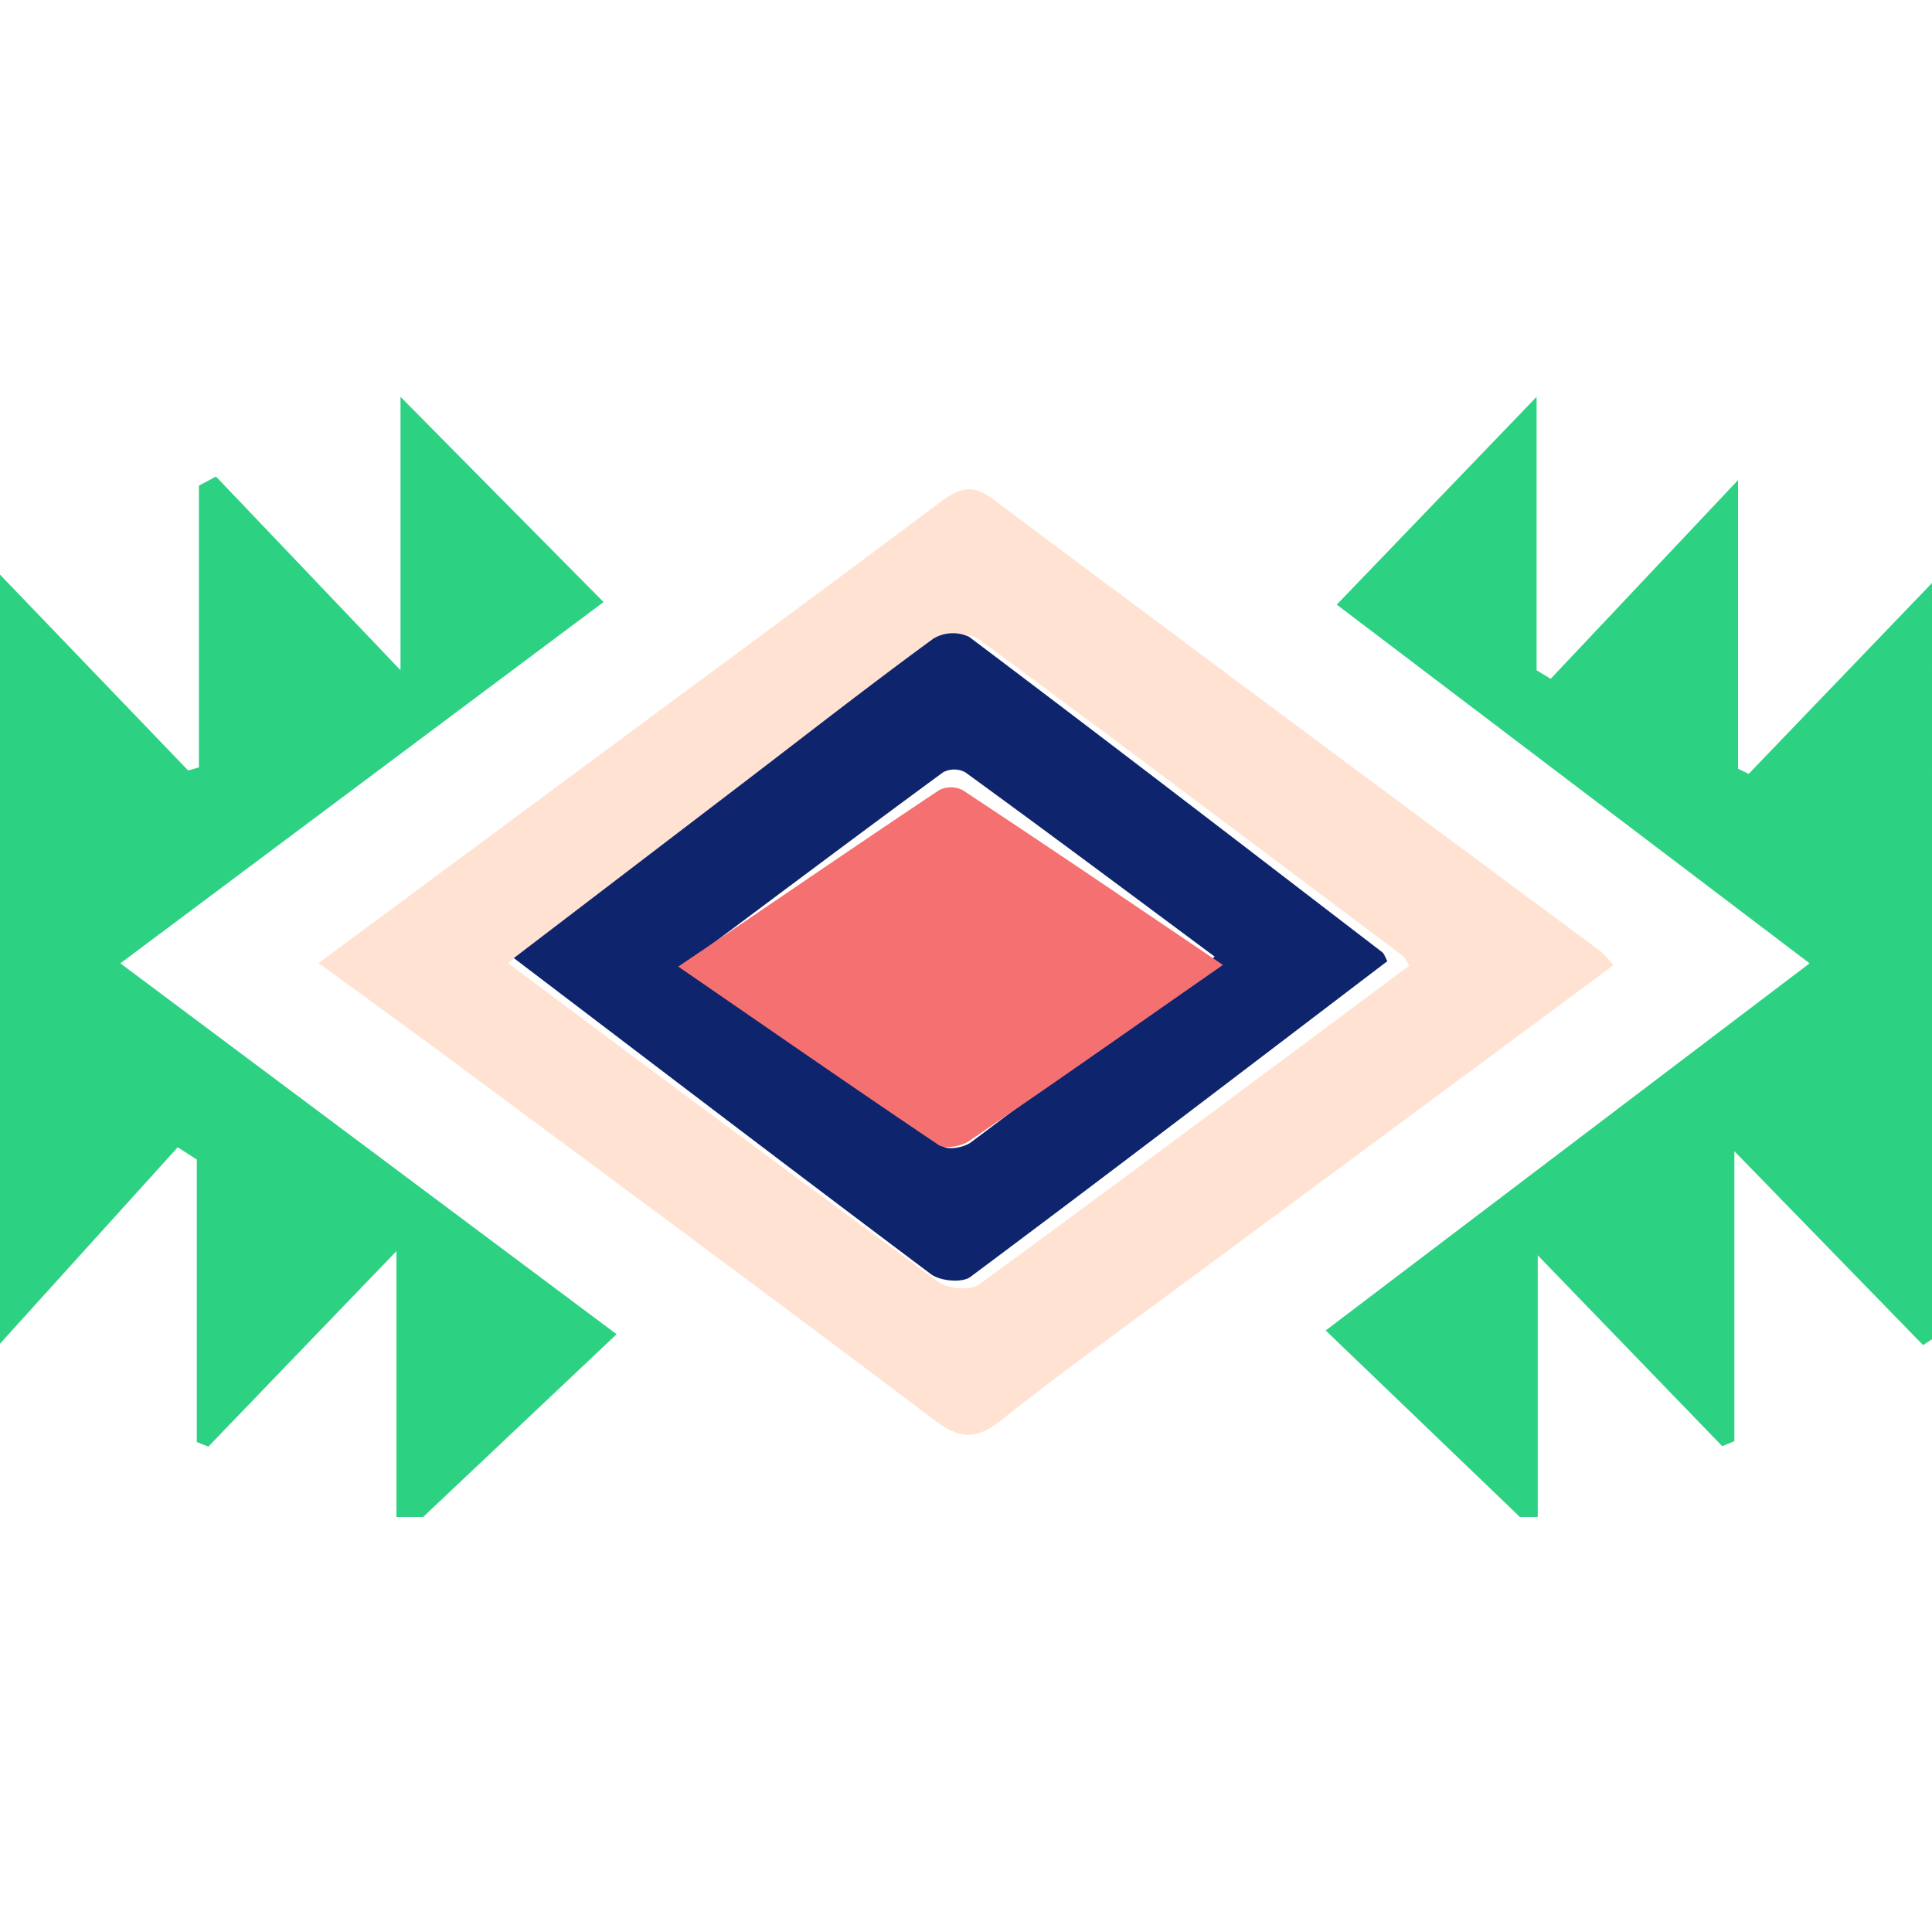
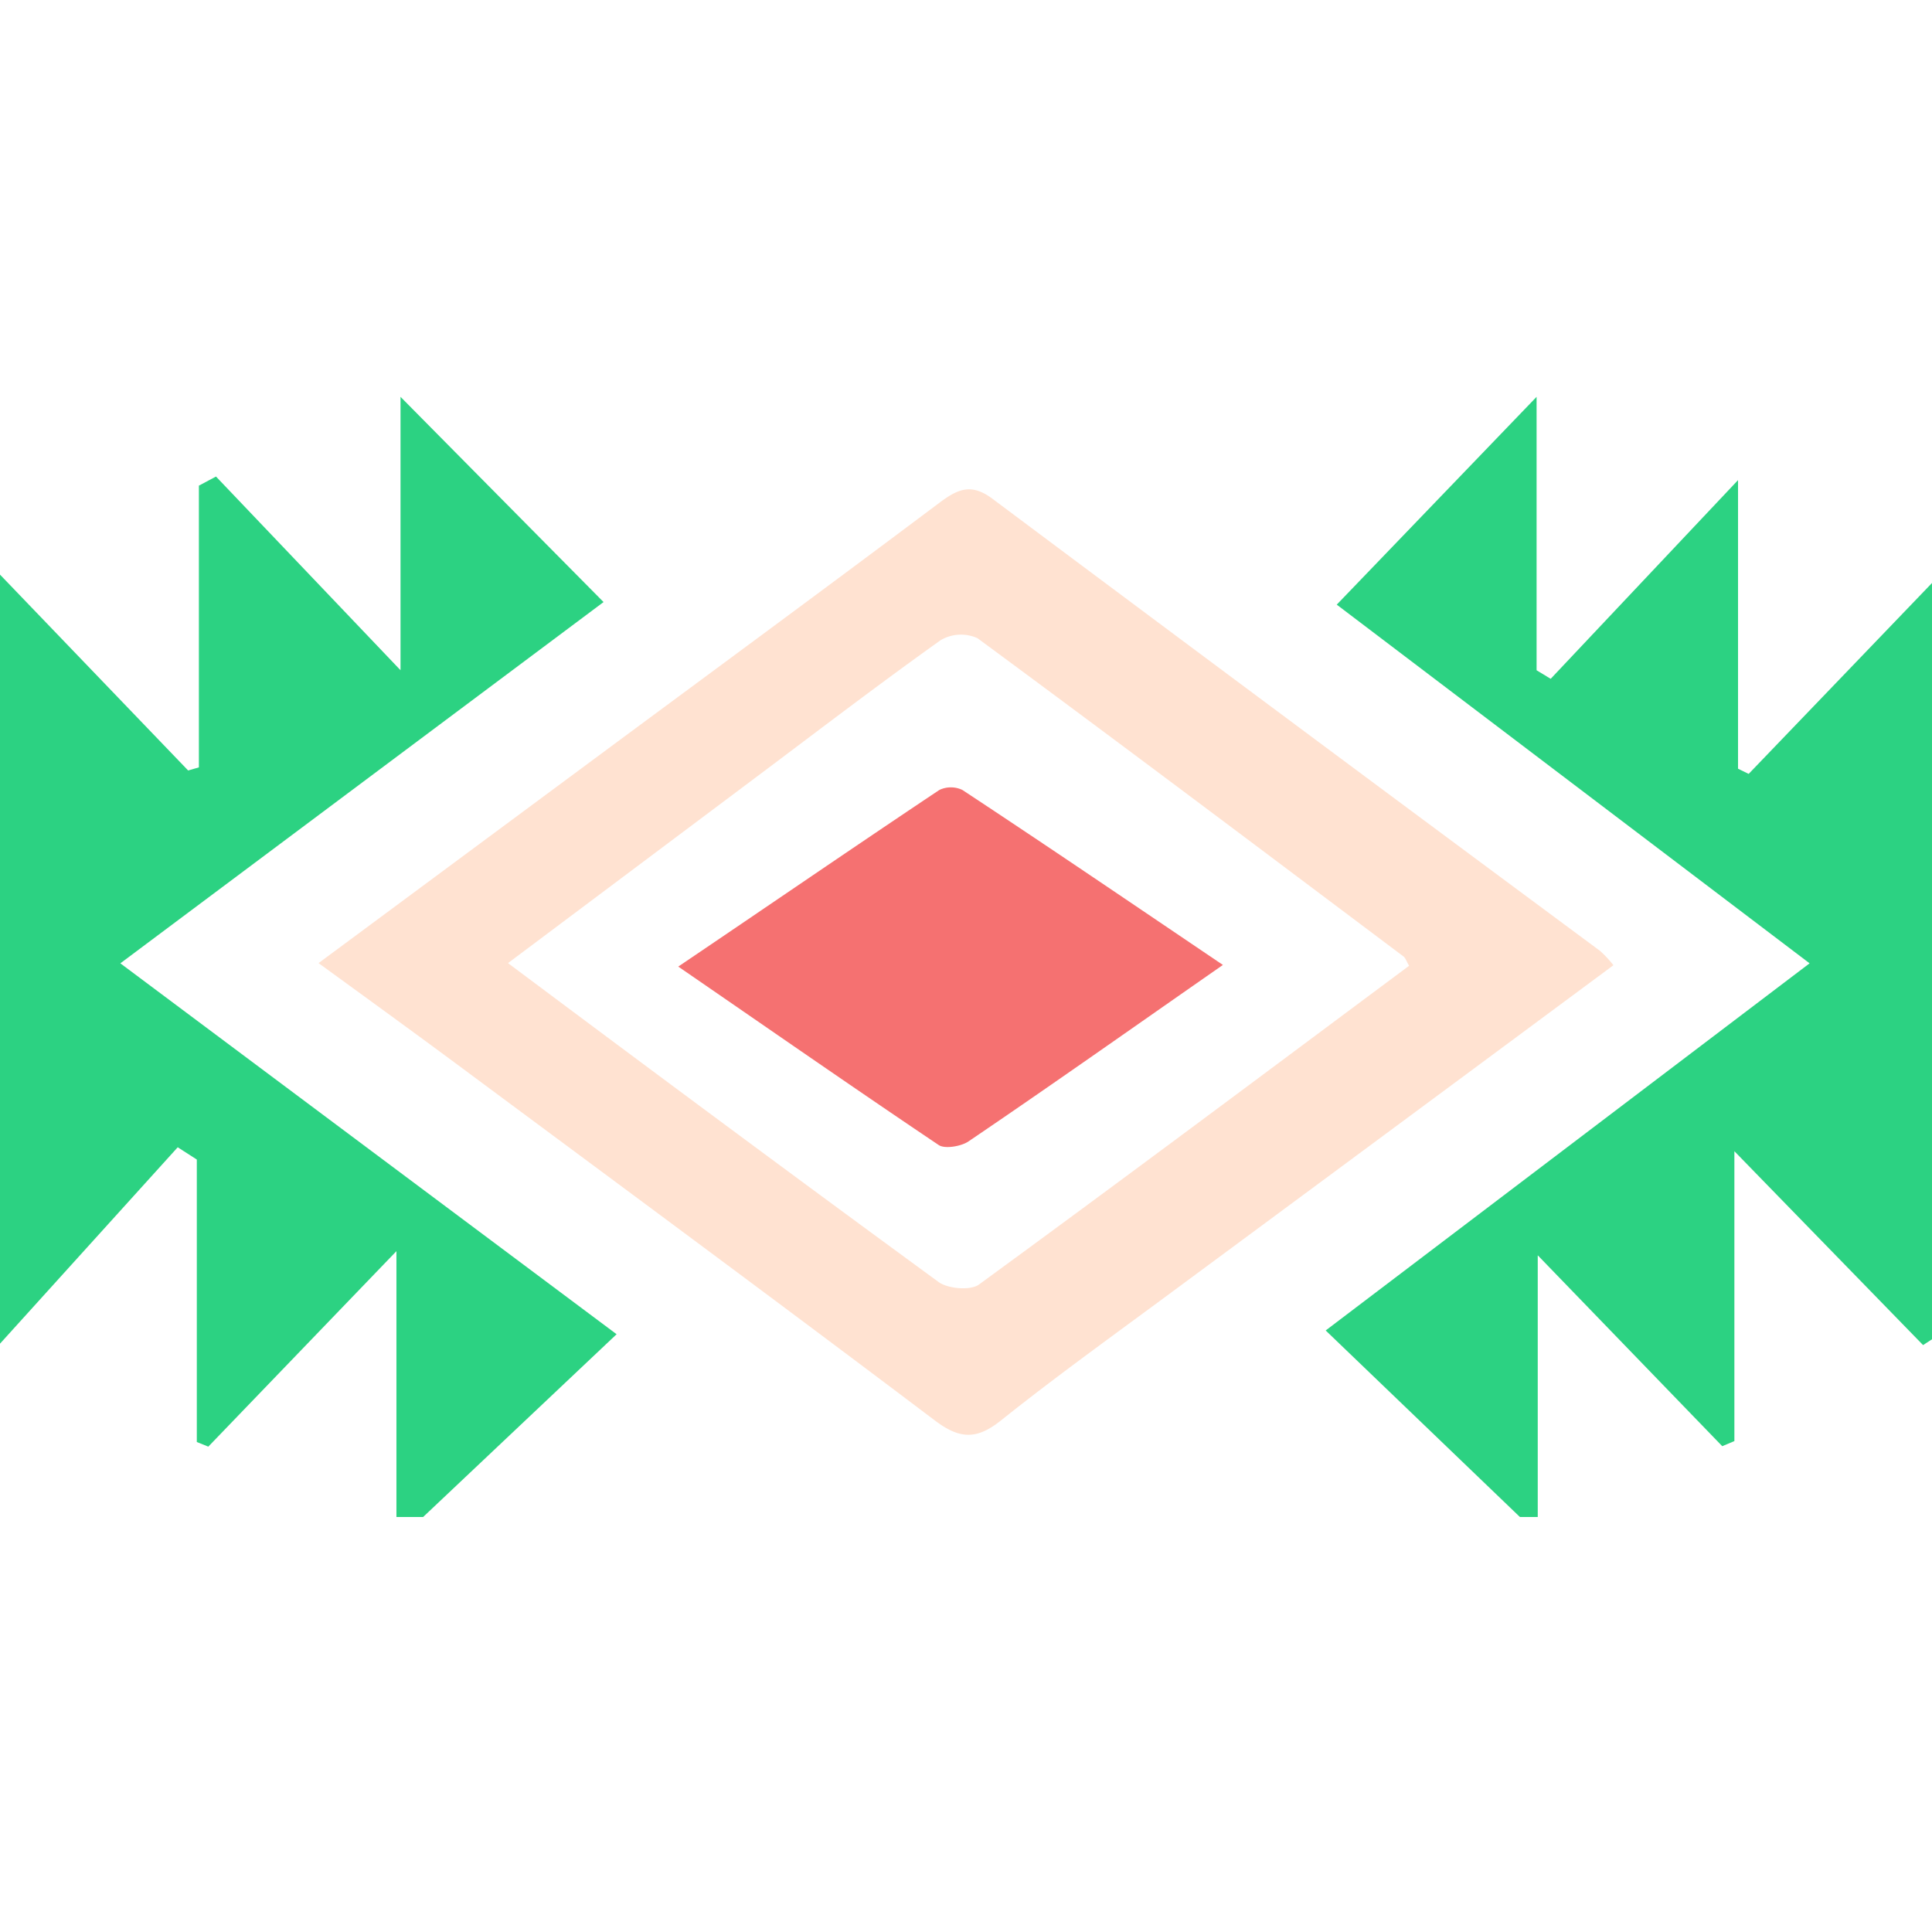
<svg xmlns="http://www.w3.org/2000/svg" width="185" height="185" fill="none">
  <path d="m167.444 74.105-1.017-.496V45.973L148.487 65l-1.35-.818V38l-19.136 19.898 45.278 34.346-46.337 35.156 18.598 17.861h1.708v-25.059l17.667 18.278 1.162-.487v-27.758l18.069 18.566.854-.557V55.826l-17.556 18.279ZM59.043 127.76 11.524 92.244l46.27-34.593C51.262 51.045 45.006 44.736 38.352 38v26.178L20.683 45.632l-1.638.87v26.979l-1.03.296L0 55.022v73.643l17.018-18.807 1.828 1.175v27.048l1.1.444 18.015-18.72v25.456h2.556l18.526-17.501Z" fill="#2CD282" />
  <path d="m30.505 92.223 26.597-19.702c10.984-8.136 22.003-16.236 32.925-24.433 1.76-1.307 3.028-1.816 5.034-.307 19.363 14.475 38.748 28.9 58.157 43.275.465.418.892.876 1.277 1.369a33593.811 33593.811 0 0 1-42.377 31.366c-5.44 4.028-10.949 7.977-16.238 12.199-2.36 1.895-3.987 1.834-6.399 0-14.662-11.076-29.44-21.993-44.199-32.946-4.761-3.545-9.566-7.03-14.777-10.82Zm18.14 0c14.081 10.531 27.6 20.571 41.188 30.506.88.676 3.08.877 3.908.272 13.809-10.084 27.495-20.326 41.189-30.523-.229-.378-.317-.685-.519-.878-13.58-10.198-27.143-20.413-40.81-30.488a3.837 3.837 0 0 0-3.521.184c-6.161 4.388-12.199 9.022-18.271 13.568l-23.165 17.36Z" fill="#FFE2D1" />
-   <path d="m49.202 91.742 22.461-17.15c5.886-4.503 11.73-9.066 17.71-13.438a3.66 3.66 0 0 1 3.412-.183c13.249 9.979 26.395 20.097 39.557 30.198.197.148.282.452.504.869-13.274 10.101-26.539 20.245-39.924 30.232-.802.6-2.9.4-3.788-.269-13.18-9.883-26.249-19.862-39.932-30.259Zm67.111-.139c-8.317-6.18-16.055-11.96-23.886-17.654a2.253 2.253 0 0 0-2.115 0c-7.9 5.798-15.74 11.683-23.938 17.802 8.181 6.206 15.97 12.17 23.886 17.994.555.408 2.065.13 2.73-.374 7.541-5.633 14.997-11.396 23.332-17.768h-.009Z" fill="#0E246D" />
  <path d="M117.101 92.399c-8.695 6.052-16.482 11.56-24.358 16.894-.695.479-2.271.743-2.85.355-8.233-5.532-16.367-11.197-24.946-17.092 8.561-5.78 16.749-11.404 24.999-16.911a2.54 2.54 0 0 1 1.105-.251c.384 0 .763.086 1.104.25 8.17 5.384 16.251 10.884 24.946 16.755Z" fill="#F57171" />
</svg>